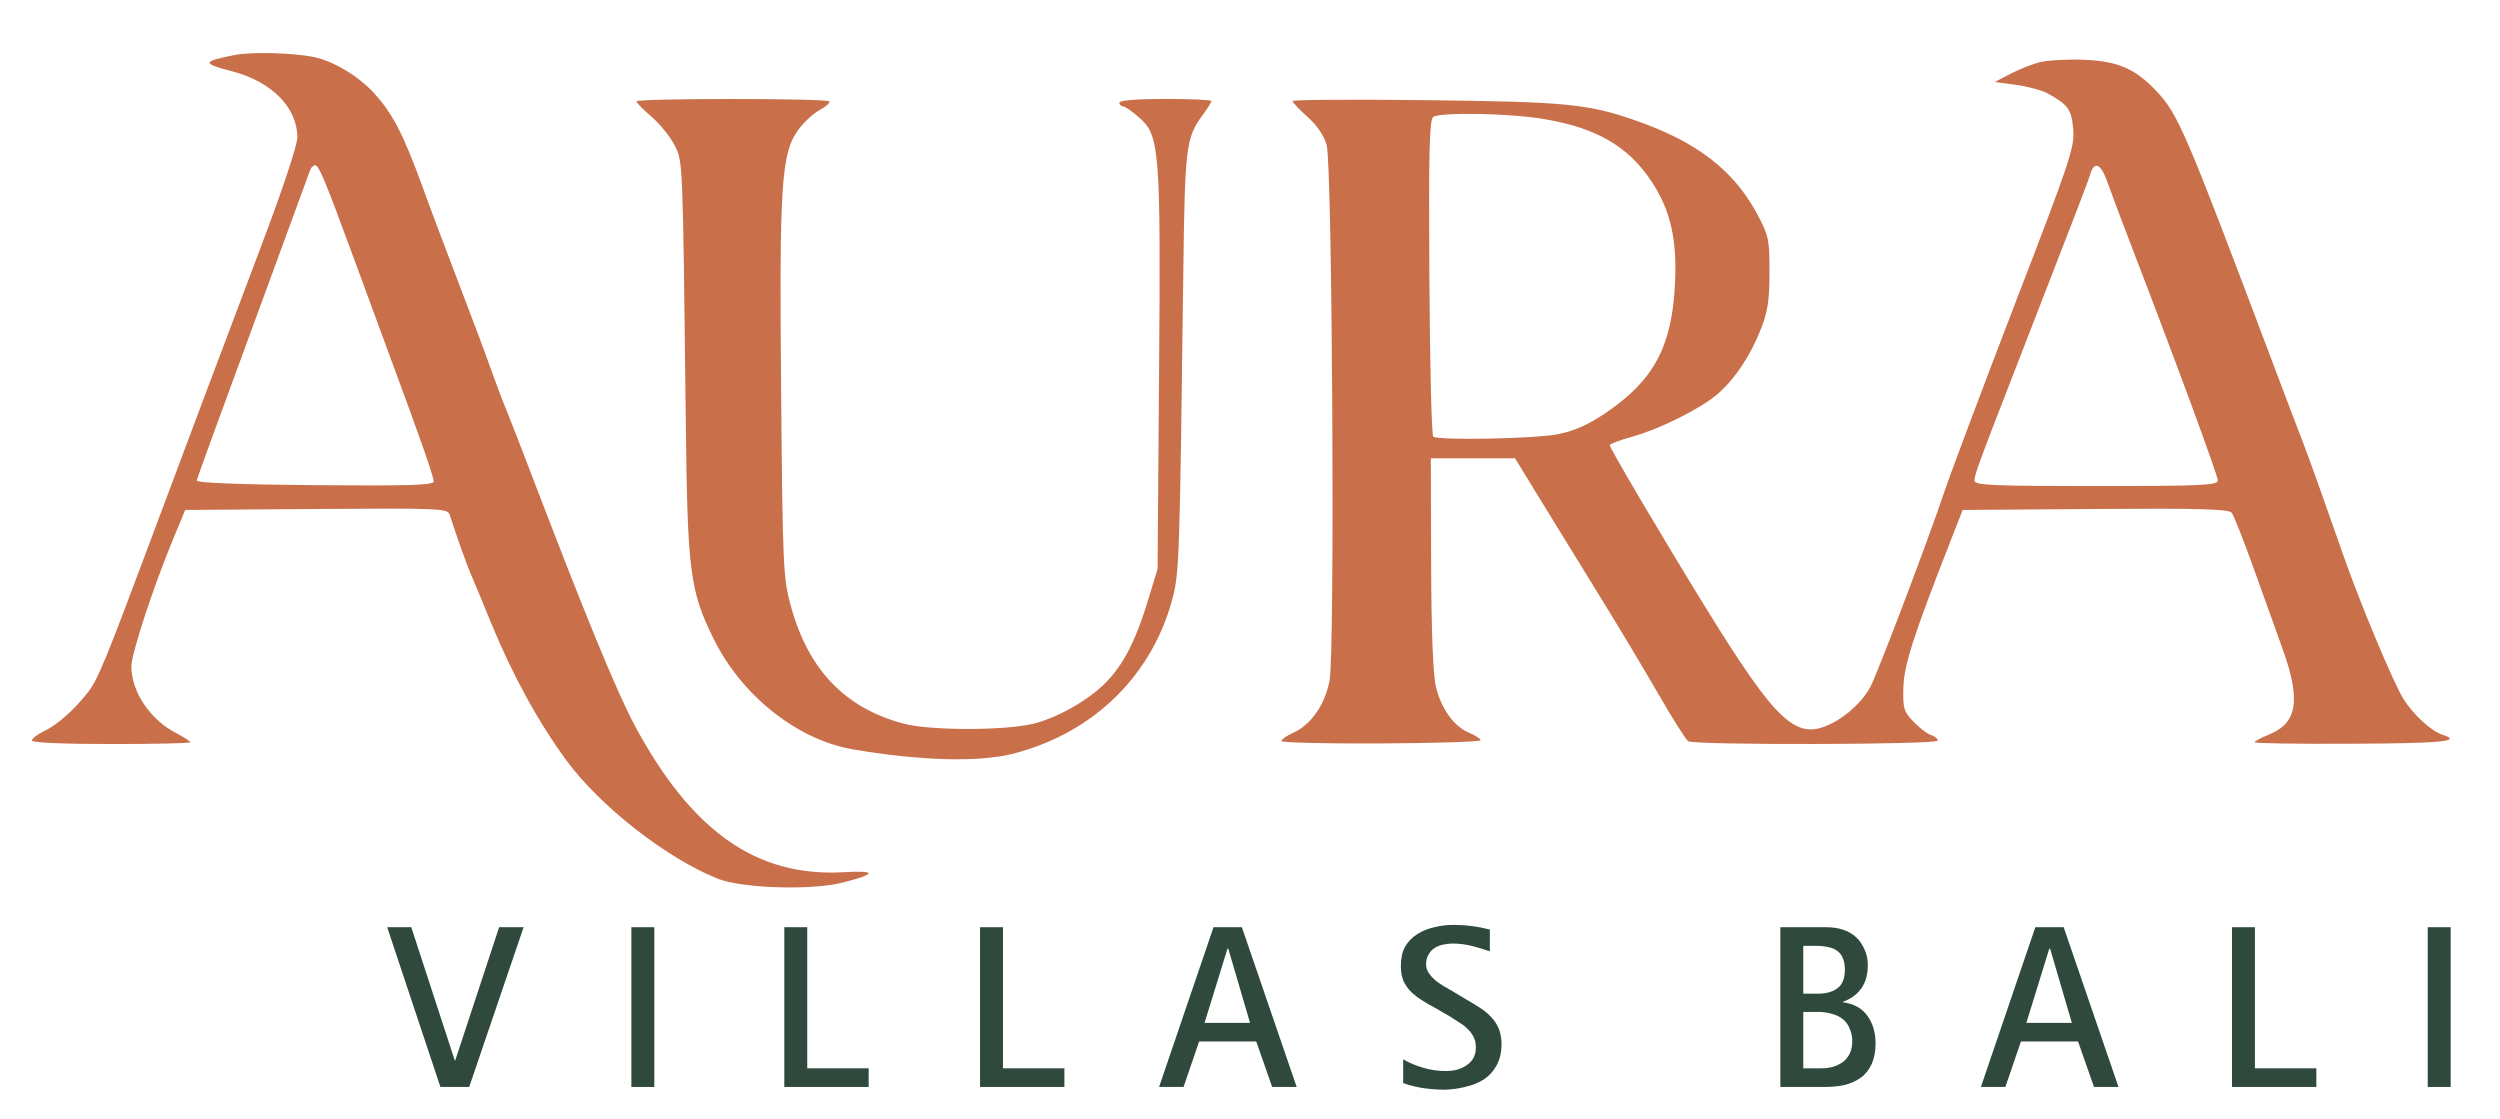
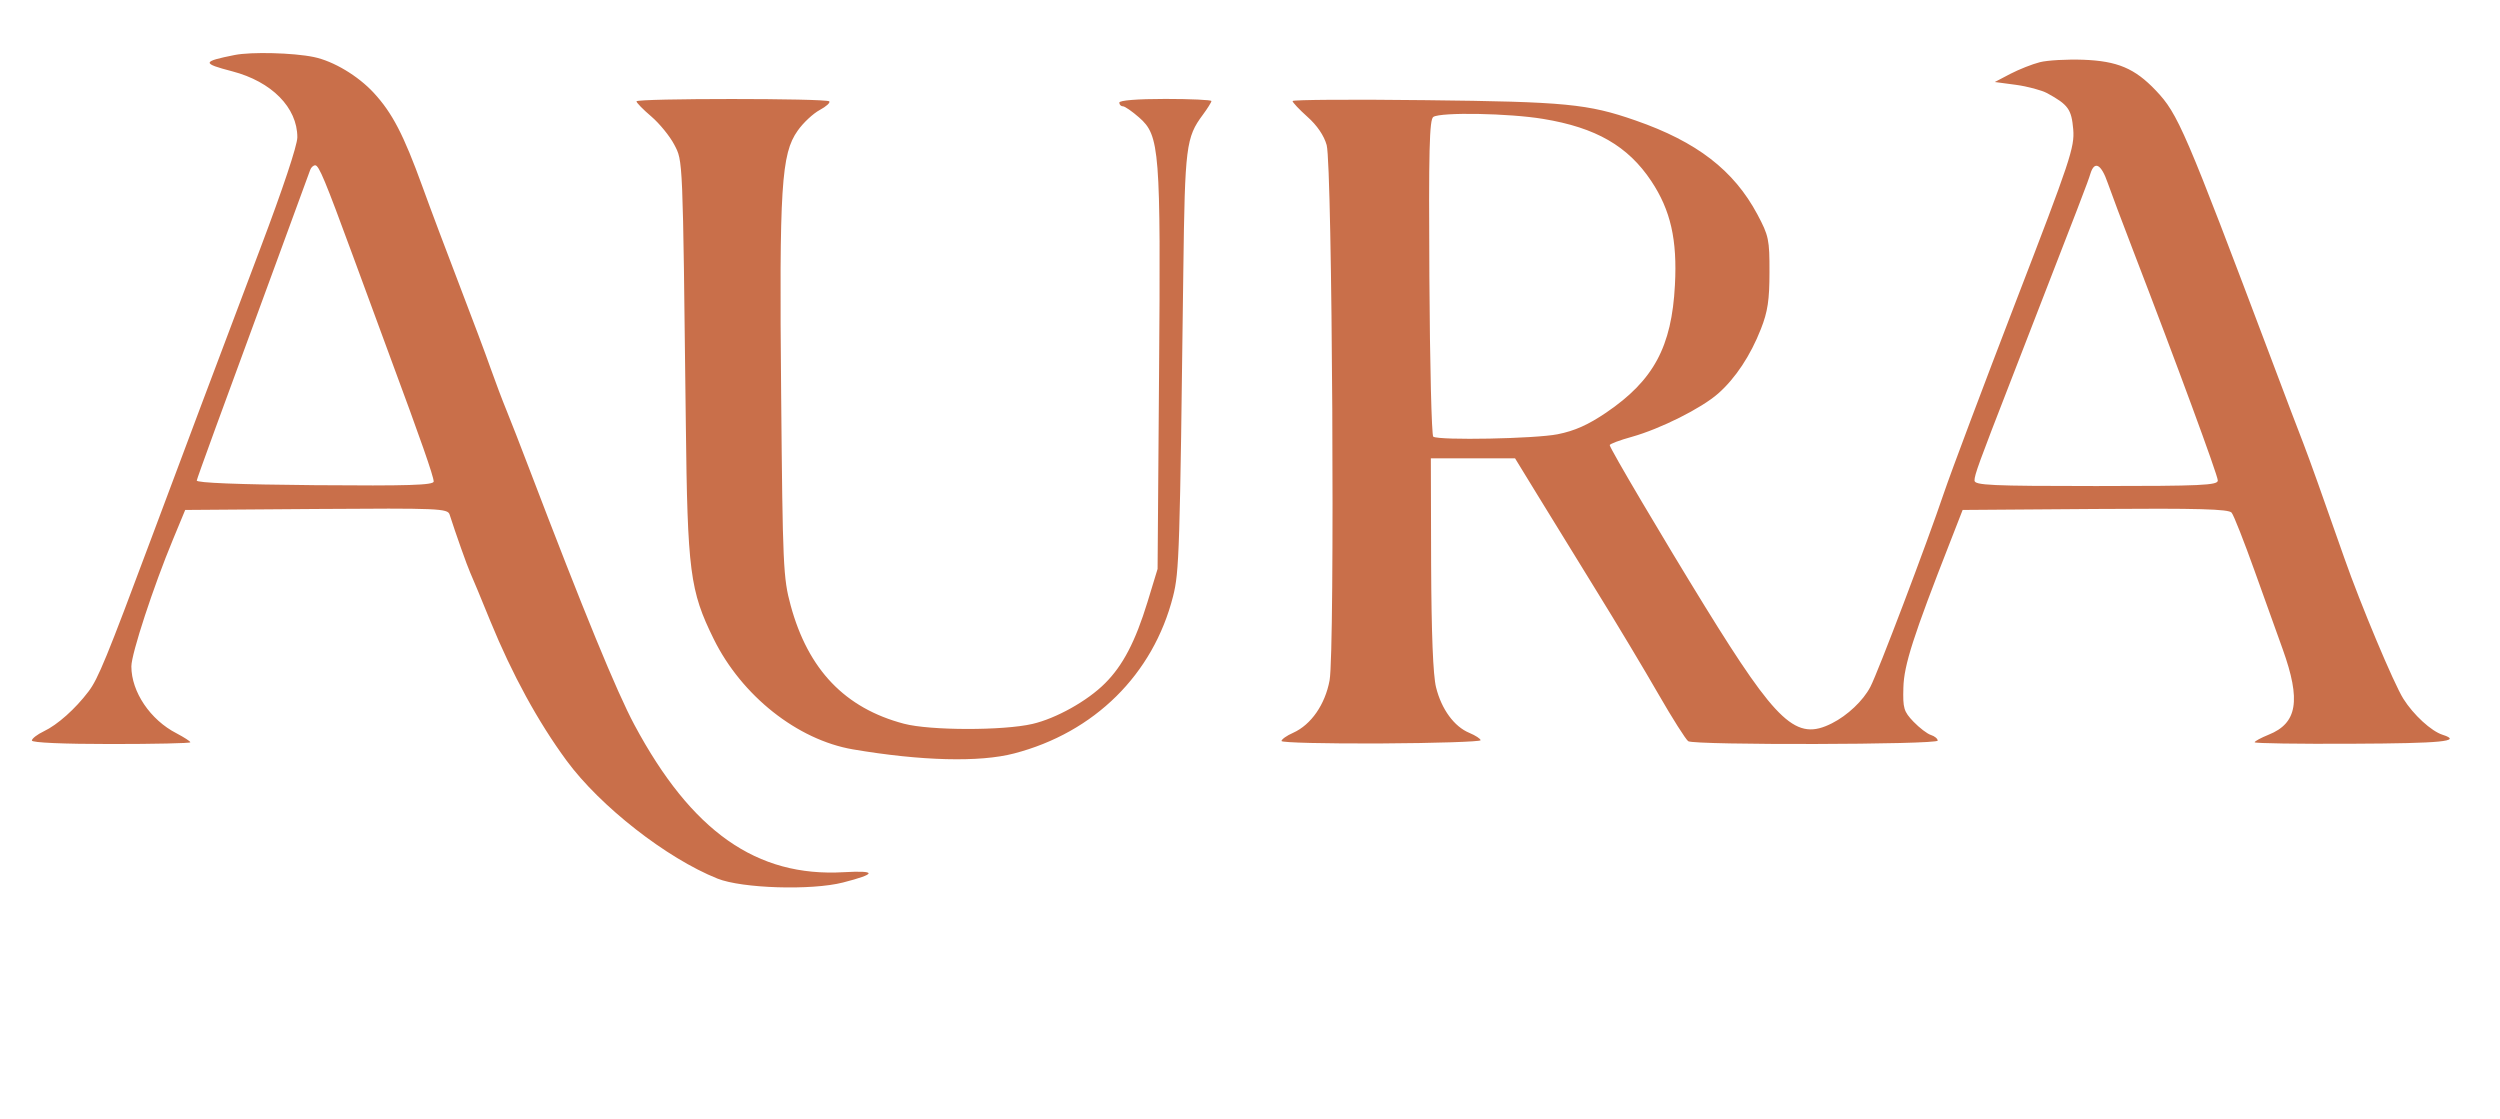
<svg xmlns="http://www.w3.org/2000/svg" width="134" zoomAndPan="magnify" viewBox="0 0 100.5 45" height="60" preserveAspectRatio="xMidYMid meet" version="1.0">
  <defs>
    <g />
    <clipPath id="c4726ace80">
-       <path d="M 15 36 L 100.004 36 L 100.004 44.887 L 15 44.887 Z M 15 36 " clip-rule="nonzero" />
-     </clipPath>
+       </clipPath>
    <clipPath id="1c98586514">
      <path d="M 0.523 1 L 7 1 L 7 8 L 0.523 8 Z M 0.523 1 " clip-rule="nonzero" />
    </clipPath>
    <clipPath id="82439a4779">
      <rect x="0" width="86" y="0" height="9" />
    </clipPath>
  </defs>
  <path fill="#c96f4a" d="M 9.434 2.211 C 8.117 2.473 8.105 2.547 9.336 2.867 C 10.922 3.281 11.953 4.324 11.953 5.52 C 11.953 5.844 11.359 7.621 10.48 9.945 C 8.586 14.957 7.5 17.852 6.094 21.613 C 4.289 26.449 3.945 27.289 3.559 27.797 C 3.027 28.5 2.312 29.137 1.762 29.398 C 1.5 29.523 1.281 29.691 1.281 29.77 C 1.281 29.855 2.547 29.91 4.469 29.91 C 6.219 29.91 7.652 29.879 7.652 29.84 C 7.652 29.801 7.402 29.641 7.098 29.48 C 6.043 28.941 5.281 27.812 5.281 26.789 C 5.281 26.281 6.172 23.566 6.953 21.688 L 7.445 20.5 L 12.719 20.461 C 17.645 20.426 17.996 20.441 18.074 20.684 C 18.316 21.441 18.785 22.762 18.902 23.02 C 18.977 23.184 19.344 24.062 19.715 24.977 C 20.59 27.113 21.629 29.016 22.777 30.578 C 24.125 32.41 26.793 34.5 28.844 35.32 C 29.828 35.715 32.625 35.801 33.887 35.477 C 35.246 35.129 35.262 34.988 33.922 35.062 C 30.414 35.266 27.801 33.426 25.504 29.141 C 24.793 27.816 23.469 24.594 21.258 18.797 C 20.934 17.941 20.527 16.906 20.363 16.5 C 20.195 16.094 19.906 15.324 19.719 14.797 C 19.535 14.266 18.969 12.766 18.469 11.461 C 17.969 10.156 17.297 8.375 16.98 7.496 C 16.223 5.41 15.77 4.539 15.023 3.73 C 14.391 3.047 13.406 2.457 12.617 2.293 C 11.793 2.121 10.102 2.078 9.434 2.211 M 82.004 2.5 C 81.695 2.578 81.164 2.789 80.816 2.969 L 80.191 3.297 L 81.039 3.41 C 81.504 3.473 82.07 3.625 82.297 3.746 C 83.145 4.211 83.273 4.391 83.344 5.199 C 83.402 5.922 83.234 6.426 81.035 12.129 C 79.734 15.512 78.43 18.977 78.141 19.832 C 77.465 21.836 75.492 27.035 75.188 27.613 C 74.902 28.164 74.27 28.762 73.641 29.078 C 72.211 29.801 71.457 29.105 68.539 24.379 C 66.852 21.641 64.719 18.031 64.711 17.895 C 64.707 17.848 65.109 17.695 65.605 17.559 C 66.746 17.238 68.391 16.418 69.07 15.82 C 69.762 15.211 70.371 14.293 70.789 13.223 C 71.062 12.531 71.133 12.062 71.133 10.941 C 71.137 9.633 71.102 9.473 70.648 8.621 C 69.699 6.844 68.215 5.699 65.742 4.84 C 63.832 4.176 62.938 4.09 57.332 4.027 C 54.379 3.992 51.961 4.008 51.961 4.062 C 51.961 4.117 52.23 4.402 52.562 4.699 C 52.945 5.039 53.227 5.453 53.332 5.832 C 53.559 6.652 53.668 26.176 53.449 27.352 C 53.27 28.32 52.707 29.133 51.988 29.457 C 51.727 29.57 51.516 29.723 51.516 29.789 C 51.516 29.855 53.316 29.898 55.516 29.887 C 57.719 29.875 59.52 29.816 59.52 29.758 C 59.52 29.699 59.316 29.566 59.066 29.461 C 58.461 29.211 57.949 28.516 57.73 27.633 C 57.609 27.156 57.543 25.477 57.531 22.668 L 57.52 18.426 L 60.906 18.426 L 61.812 19.906 C 62.312 20.723 63.379 22.457 64.184 23.762 C 64.992 25.066 66.109 26.93 66.672 27.91 C 67.234 28.887 67.773 29.734 67.867 29.797 C 68.125 29.961 77.895 29.938 77.895 29.773 C 77.895 29.695 77.773 29.594 77.625 29.547 C 77.473 29.5 77.16 29.258 76.922 29.012 C 76.531 28.602 76.492 28.473 76.516 27.641 C 76.539 26.734 76.914 25.57 78.406 21.762 L 78.898 20.5 L 84.23 20.461 C 88.383 20.43 89.594 20.465 89.711 20.609 C 89.797 20.711 90.211 21.766 90.633 22.945 C 91.059 24.129 91.566 25.547 91.766 26.102 C 92.504 28.16 92.352 29.074 91.199 29.535 C 90.891 29.66 90.637 29.797 90.637 29.84 C 90.637 29.883 92.406 29.91 94.562 29.898 C 98.152 29.883 99.012 29.801 98.195 29.539 C 97.738 29.395 97.023 28.738 96.617 28.094 C 96.234 27.492 94.891 24.285 94.246 22.445 C 93.34 19.859 92.863 18.523 92.598 17.832 C 92.438 17.426 91.867 15.926 91.332 14.5 C 87.816 5.176 87.562 4.582 86.66 3.633 C 85.816 2.746 85.117 2.453 83.746 2.402 C 83.094 2.379 82.309 2.422 82.004 2.5 M 25.586 4.074 C 25.586 4.129 25.852 4.402 26.184 4.684 C 26.512 4.965 26.926 5.473 27.102 5.809 C 27.457 6.492 27.445 6.199 27.57 17.02 C 27.637 22.988 27.734 23.746 28.691 25.688 C 29.816 27.969 32.055 29.742 34.289 30.125 C 37.023 30.59 39.379 30.652 40.766 30.289 C 43.996 29.449 46.359 27.109 47.156 23.977 C 47.406 22.988 47.43 22.23 47.57 10.867 C 47.633 5.883 47.68 5.523 48.352 4.617 C 48.543 4.359 48.699 4.109 48.699 4.062 C 48.699 4.016 47.867 3.977 46.848 3.977 C 45.711 3.977 44.996 4.035 44.996 4.125 C 44.996 4.207 45.062 4.273 45.141 4.273 C 45.219 4.273 45.512 4.477 45.793 4.723 C 46.621 5.449 46.664 6.012 46.594 15.02 L 46.535 22.871 L 46.129 24.203 C 45.641 25.793 45.137 26.758 44.422 27.469 C 43.719 28.176 42.453 28.883 41.504 29.102 C 40.332 29.375 37.387 29.371 36.34 29.094 C 33.969 28.469 32.488 26.922 31.785 24.34 C 31.484 23.234 31.465 22.754 31.402 15.828 C 31.324 7.504 31.406 6.184 32.066 5.254 C 32.289 4.934 32.691 4.562 32.953 4.422 C 33.215 4.281 33.387 4.125 33.336 4.074 C 33.211 3.949 25.586 3.949 25.586 4.074 M 57.621 4.699 C 57.461 4.797 57.43 6.051 57.461 11.148 C 57.48 14.629 57.551 17.512 57.617 17.555 C 57.875 17.711 61.711 17.637 62.617 17.457 C 63.305 17.32 63.844 17.078 64.57 16.586 C 66.477 15.289 67.203 13.941 67.332 11.461 C 67.43 9.633 67.16 8.453 66.383 7.281 C 65.445 5.871 64.156 5.129 62.039 4.781 C 60.66 4.551 57.93 4.504 57.621 4.699 M 12.469 6.832 C 12.434 6.934 11.828 8.582 11.125 10.5 C 8.77 16.898 7.945 19.164 7.91 19.316 C 7.887 19.41 9.566 19.477 12.656 19.504 C 16.43 19.535 17.434 19.504 17.434 19.355 C 17.434 19.156 16.906 17.645 15.684 14.352 C 15.277 13.25 14.602 11.418 14.184 10.277 C 13.07 7.246 12.82 6.645 12.672 6.645 C 12.598 6.645 12.504 6.73 12.469 6.832 M 84.035 6.98 C 83.918 7.359 83.766 7.754 80.832 15.312 C 79.539 18.637 79.375 19.09 79.375 19.316 C 79.375 19.508 80.031 19.539 84.266 19.539 C 88.512 19.539 89.156 19.508 89.156 19.316 C 89.156 19.109 87.508 14.633 85.746 10.055 C 85.32 8.953 84.867 7.738 84.73 7.352 C 84.469 6.594 84.199 6.449 84.035 6.98 " fill-opacity="1" fill-rule="evenodd" />
  <g clip-path="url(#c4726ace80)">
    <g transform="matrix(1, 0, 0, 1, 15, 36)">
      <g clip-path="url(#82439a4779)">
        <g clip-path="url(#1c98586514)">
          <g fill="#2f4a3c" fill-opacity="1">
            <g transform="translate(0.721, 7.696)">
              <g>
                <path d="M 1.984 0 L -0.156 -6.422 L 0.812 -6.422 L 2.562 -1.062 L 2.578 -1.062 L 4.344 -6.422 L 5.328 -6.422 L 3.141 0 Z M 1.984 0 " />
              </g>
            </g>
          </g>
        </g>
        <g fill="#2f4a3c" fill-opacity="1">
          <g transform="translate(9.631, 7.696)">
            <g>
-               <path d="M 0.75 0 L 0.75 -6.422 L 1.672 -6.422 L 1.672 0 Z M 0.75 0 " />
-             </g>
+               </g>
          </g>
        </g>
        <g fill="#2f4a3c" fill-opacity="1">
          <g transform="translate(15.779, 7.696)">
            <g>
              <path d="M 0.75 0 L 0.75 -6.422 L 1.672 -6.422 L 1.672 -0.75 L 4.141 -0.75 L 4.141 0 Z M 0.75 0 " />
            </g>
          </g>
        </g>
        <g fill="#2f4a3c" fill-opacity="1">
          <g transform="translate(23.648, 7.696)">
            <g>
              <path d="M 0.75 0 L 0.75 -6.422 L 1.672 -6.422 L 1.672 -0.75 L 4.141 -0.75 L 4.141 0 Z M 0.75 0 " />
            </g>
          </g>
        </g>
        <g fill="#2f4a3c" fill-opacity="1">
          <g transform="translate(31.517, 7.696)">
            <g>
              <path d="M 2.859 -5.562 L 2.828 -5.562 L 1.906 -2.578 L 3.734 -2.578 Z M 4.625 0 L 3.984 -1.828 L 1.688 -1.828 L 1.062 0 L 0.078 0 L 2.266 -6.422 L 3.406 -6.422 L 5.609 0 Z M 4.625 0 " />
            </g>
          </g>
        </g>
        <g fill="#2f4a3c" fill-opacity="1">
          <g transform="translate(40.939, 7.696)">
            <g>
-               <path d="M 0.469 -1.109 C 0.727 -0.961 1.004 -0.848 1.297 -0.766 C 1.586 -0.68 1.879 -0.641 2.172 -0.641 C 2.328 -0.641 2.473 -0.656 2.609 -0.688 C 2.754 -0.727 2.883 -0.785 3 -0.859 C 3.113 -0.93 3.207 -1.023 3.281 -1.141 C 3.352 -1.266 3.391 -1.414 3.391 -1.594 C 3.391 -1.758 3.359 -1.898 3.297 -2.016 C 3.234 -2.141 3.148 -2.25 3.047 -2.344 C 2.953 -2.438 2.844 -2.52 2.719 -2.594 C 2.594 -2.676 2.473 -2.754 2.359 -2.828 L 1.766 -3.172 C 1.586 -3.266 1.414 -3.363 1.25 -3.469 C 1.082 -3.57 0.93 -3.688 0.797 -3.812 C 0.672 -3.938 0.566 -4.082 0.484 -4.25 C 0.41 -4.426 0.375 -4.629 0.375 -4.859 C 0.375 -5.172 0.43 -5.43 0.547 -5.641 C 0.672 -5.848 0.832 -6.016 1.031 -6.141 C 1.238 -6.273 1.469 -6.367 1.719 -6.422 C 1.969 -6.484 2.227 -6.516 2.5 -6.516 C 2.988 -6.516 3.473 -6.453 3.953 -6.328 L 3.953 -5.453 C 3.711 -5.535 3.469 -5.609 3.219 -5.672 C 2.969 -5.734 2.711 -5.766 2.453 -5.766 C 2.328 -5.766 2.195 -5.75 2.062 -5.719 C 1.938 -5.695 1.82 -5.648 1.719 -5.578 C 1.625 -5.516 1.547 -5.426 1.484 -5.312 C 1.422 -5.207 1.391 -5.082 1.391 -4.938 C 1.391 -4.801 1.426 -4.68 1.5 -4.578 C 1.57 -4.473 1.66 -4.375 1.766 -4.281 C 1.879 -4.195 1.992 -4.117 2.109 -4.047 C 2.234 -3.973 2.344 -3.91 2.438 -3.859 L 3.062 -3.484 C 3.25 -3.379 3.426 -3.27 3.594 -3.156 C 3.758 -3.051 3.898 -2.93 4.016 -2.797 C 4.141 -2.672 4.238 -2.52 4.312 -2.344 C 4.383 -2.164 4.422 -1.957 4.422 -1.719 C 4.422 -1.383 4.352 -1.098 4.219 -0.859 C 4.094 -0.629 3.922 -0.441 3.703 -0.297 C 3.484 -0.16 3.234 -0.062 2.953 0 C 2.672 0.07 2.383 0.109 2.094 0.109 C 1.832 0.109 1.562 0.086 1.281 0.047 C 1 0.004 0.727 -0.062 0.469 -0.156 Z M 0.469 -1.109 " />
-             </g>
+               </g>
          </g>
        </g>
        <g fill="#2f4a3c" fill-opacity="1">
          <g transform="translate(49.328, 7.696)">
            <g />
          </g>
        </g>
        <g fill="#2f4a3c" fill-opacity="1">
          <g transform="translate(55.82, 7.696)">
            <g>
-               <path d="M 2.391 -0.75 C 2.566 -0.75 2.727 -0.77 2.875 -0.812 C 3.031 -0.863 3.164 -0.93 3.281 -1.016 C 3.395 -1.109 3.484 -1.223 3.547 -1.359 C 3.609 -1.492 3.641 -1.656 3.641 -1.844 C 3.641 -2.039 3.602 -2.211 3.531 -2.359 C 3.469 -2.516 3.375 -2.641 3.25 -2.734 C 3.133 -2.828 2.992 -2.895 2.828 -2.938 C 2.66 -2.988 2.484 -3.016 2.297 -3.016 L 1.672 -3.016 L 1.672 -0.75 Z M 2.266 -3.75 C 2.586 -3.75 2.848 -3.82 3.047 -3.969 C 3.242 -4.113 3.344 -4.363 3.344 -4.719 C 3.344 -4.914 3.312 -5.078 3.25 -5.203 C 3.195 -5.328 3.117 -5.422 3.016 -5.484 C 2.922 -5.555 2.801 -5.602 2.656 -5.625 C 2.52 -5.656 2.367 -5.672 2.203 -5.672 L 1.672 -5.672 L 1.672 -3.75 Z M 0.75 0 L 0.75 -6.422 L 2.594 -6.422 C 2.832 -6.422 3.051 -6.391 3.25 -6.328 C 3.457 -6.266 3.633 -6.164 3.781 -6.031 C 3.926 -5.906 4.039 -5.742 4.125 -5.547 C 4.219 -5.359 4.266 -5.141 4.266 -4.891 C 4.266 -4.16 3.93 -3.672 3.266 -3.422 L 3.266 -3.406 C 3.711 -3.344 4.039 -3.16 4.25 -2.859 C 4.469 -2.555 4.578 -2.188 4.578 -1.75 C 4.578 -1.426 4.523 -1.148 4.422 -0.922 C 4.316 -0.691 4.172 -0.508 3.984 -0.375 C 3.797 -0.238 3.578 -0.141 3.328 -0.078 C 3.078 -0.023 2.805 0 2.516 0 Z M 0.75 0 " />
-             </g>
+               </g>
          </g>
        </g>
        <g fill="#2f4a3c" fill-opacity="1">
          <g transform="translate(64.554, 7.696)">
            <g>
              <path d="M 2.859 -5.562 L 2.828 -5.562 L 1.906 -2.578 L 3.734 -2.578 Z M 4.625 0 L 3.984 -1.828 L 1.688 -1.828 L 1.062 0 L 0.078 0 L 2.266 -6.422 L 3.406 -6.422 L 5.609 0 Z M 4.625 0 " />
            </g>
          </g>
        </g>
        <g fill="#2f4a3c" fill-opacity="1">
          <g transform="translate(73.976, 7.696)">
            <g>
              <path d="M 0.75 0 L 0.75 -6.422 L 1.672 -6.422 L 1.672 -0.75 L 4.141 -0.75 L 4.141 0 Z M 0.75 0 " />
            </g>
          </g>
        </g>
        <g fill="#2f4a3c" fill-opacity="1">
          <g transform="translate(81.845, 7.696)">
            <g>
              <path d="M 0.75 0 L 0.75 -6.422 L 1.672 -6.422 L 1.672 0 Z M 0.75 0 " />
            </g>
          </g>
        </g>
      </g>
    </g>
  </g>
</svg>